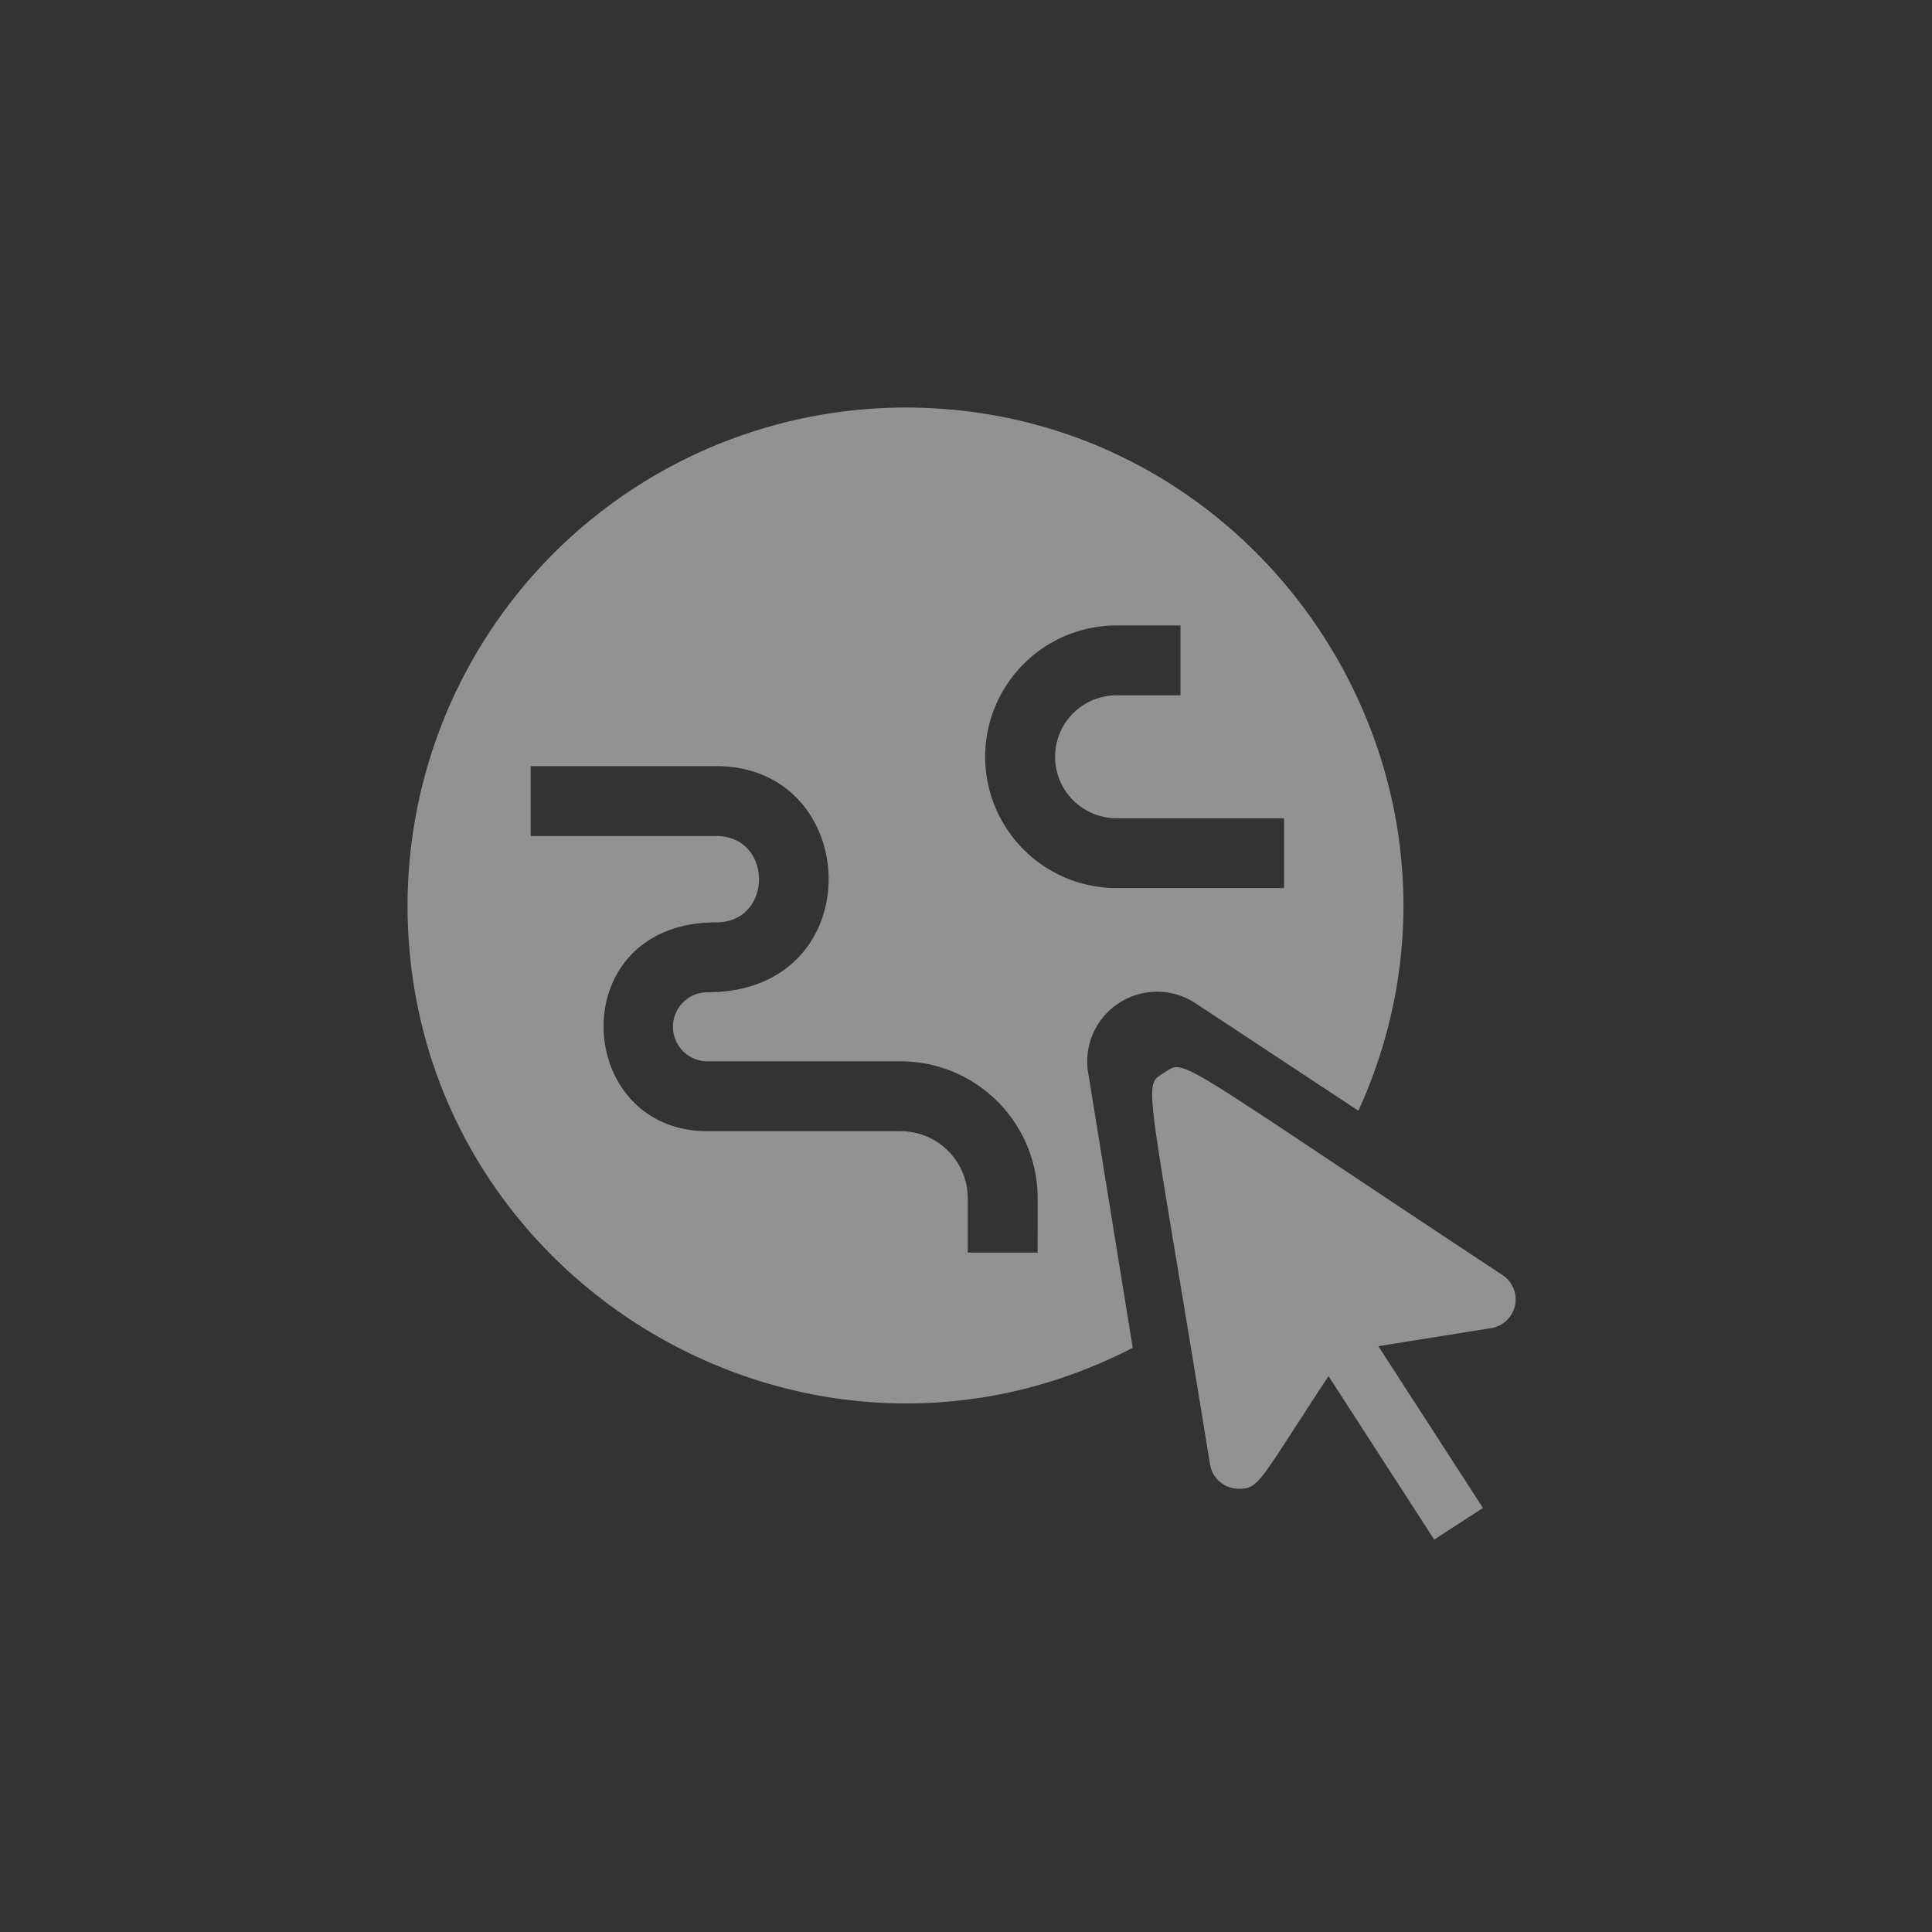
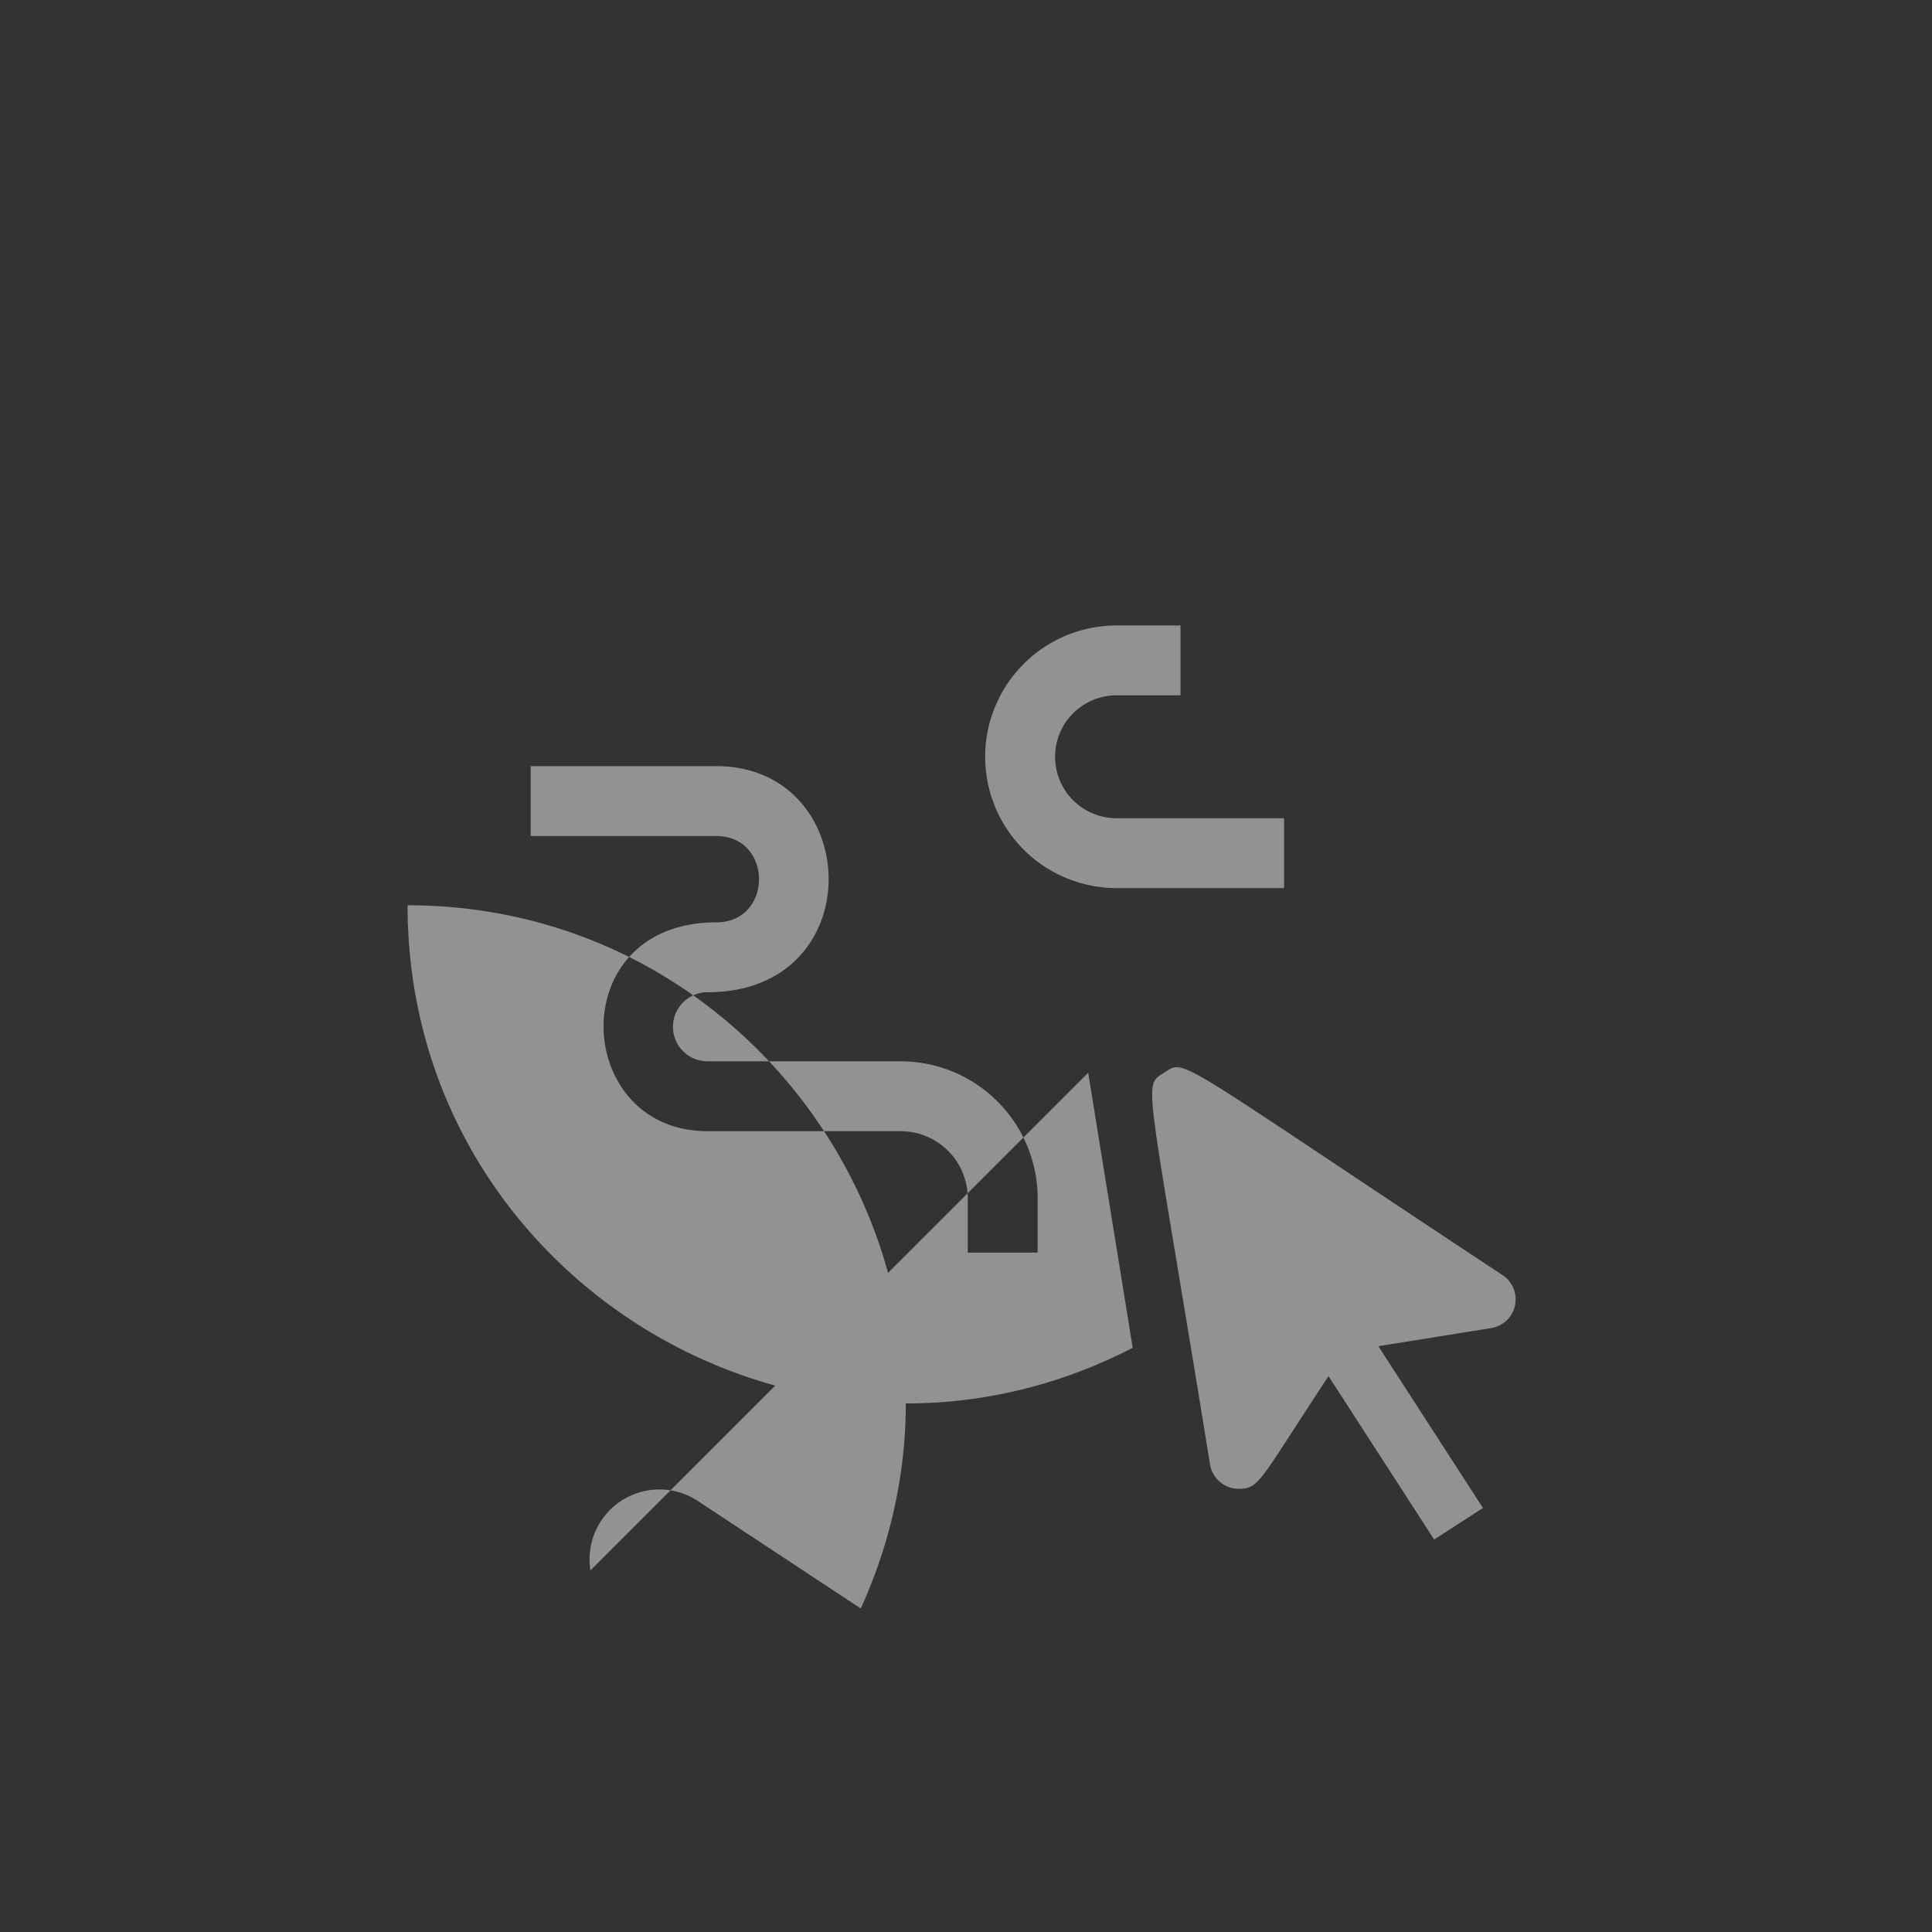
<svg xmlns="http://www.w3.org/2000/svg" width="128" height="128" viewBox="0 0 128 128">
  <rect x="0" y="0" width="128" height="128" fill="#333333" stroke="none" />
  <g id="Icon-Network-Administration-w" transform="translate(-642 -417)">
-     <rect id="Rectangle_3" data-name="Rectangle 3" width="128" height="128" transform="translate(642 417)" fill="none" />
-     <path id="Path_36" data-name="Path 36" d="M420.122,813.19l-7.475,1.2,6.931,10.718-3.234,2.092-7-10.83c-4.628,7.033-4.581,7.465-5.951,7.465a1.926,1.926,0,0,1-1.9-1.618c-4.217-26.051-4.488-25.01-3.034-25.95s.427-1.1,22.42,13.414A1.927,1.927,0,0,1,420.122,813.19Zm-26.7-16.917,2.95,18.224c-21.838,11.267-48.043-4.669-48.043-29.32A33.014,33.014,0,0,1,381.3,752.2c23.864,0,39.957,24.77,30.025,46.589l-10.79-7.12a4.629,4.629,0,0,0-7.119,4.6Zm-6.826-20.935a8.709,8.709,0,0,0,8.7,8.7H406.4v-4.629H395.3a4.071,4.071,0,1,1,0-8.142h4.238v-4.629H395.3A8.711,8.711,0,0,0,386.595,775.338Zm3.479,29.25A9.083,9.083,0,0,0,381,795.515H368.2a2.287,2.287,0,0,1,0-4.575c10.887,0,10.324-14.982.575-14.982h-12.29v4.629h12.29c3.783,0,3.783,5.723,0,5.723-10.188,0-9.514,13.834-.575,13.834H381a4.447,4.447,0,0,1,4.443,4.443v3.6h4.629Z" transform="translate(320.673 -308.2)" fill="#fff" opacity="0.468" />
+     <path id="Path_36" data-name="Path 36" d="M420.122,813.19l-7.475,1.2,6.931,10.718-3.234,2.092-7-10.83c-4.628,7.033-4.581,7.465-5.951,7.465a1.926,1.926,0,0,1-1.9-1.618c-4.217-26.051-4.488-25.01-3.034-25.95s.427-1.1,22.42,13.414A1.927,1.927,0,0,1,420.122,813.19Zm-26.7-16.917,2.95,18.224c-21.838,11.267-48.043-4.669-48.043-29.32c23.864,0,39.957,24.77,30.025,46.589l-10.79-7.12a4.629,4.629,0,0,0-7.119,4.6Zm-6.826-20.935a8.709,8.709,0,0,0,8.7,8.7H406.4v-4.629H395.3a4.071,4.071,0,1,1,0-8.142h4.238v-4.629H395.3A8.711,8.711,0,0,0,386.595,775.338Zm3.479,29.25A9.083,9.083,0,0,0,381,795.515H368.2a2.287,2.287,0,0,1,0-4.575c10.887,0,10.324-14.982.575-14.982h-12.29v4.629h12.29c3.783,0,3.783,5.723,0,5.723-10.188,0-9.514,13.834-.575,13.834H381a4.447,4.447,0,0,1,4.443,4.443v3.6h4.629Z" transform="translate(320.673 -308.2)" fill="#fff" opacity="0.468" />
  </g>
</svg>